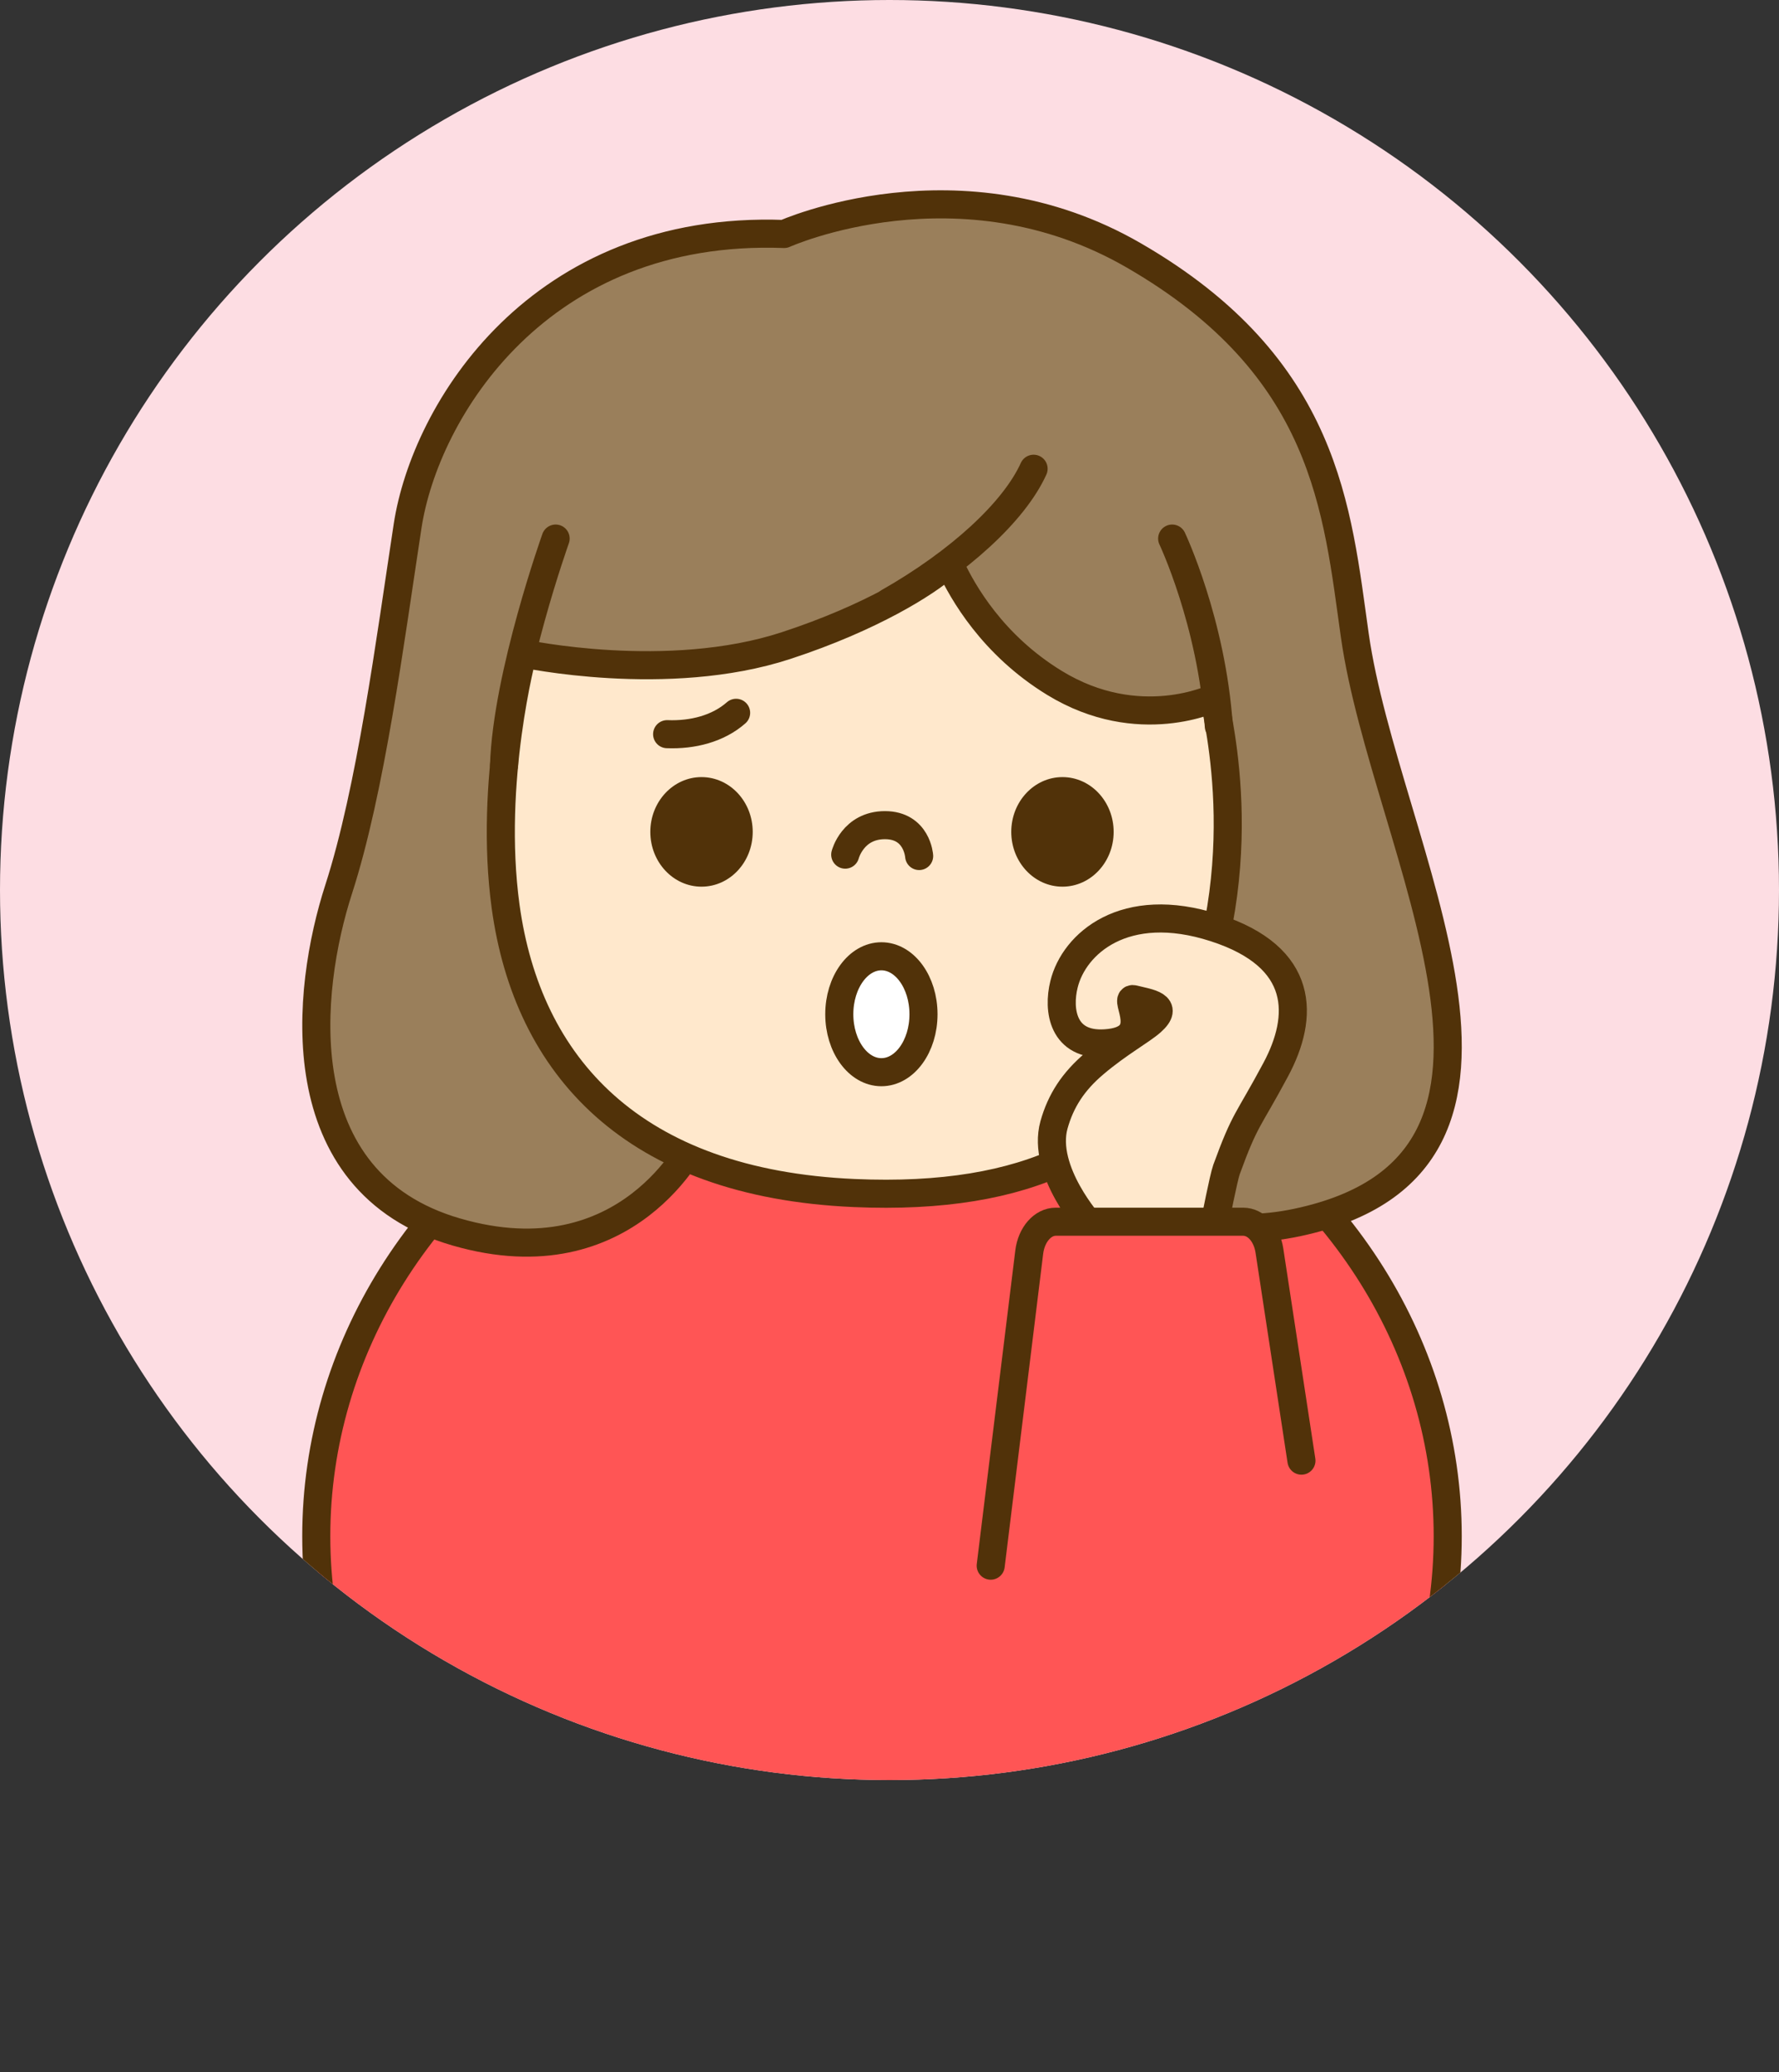
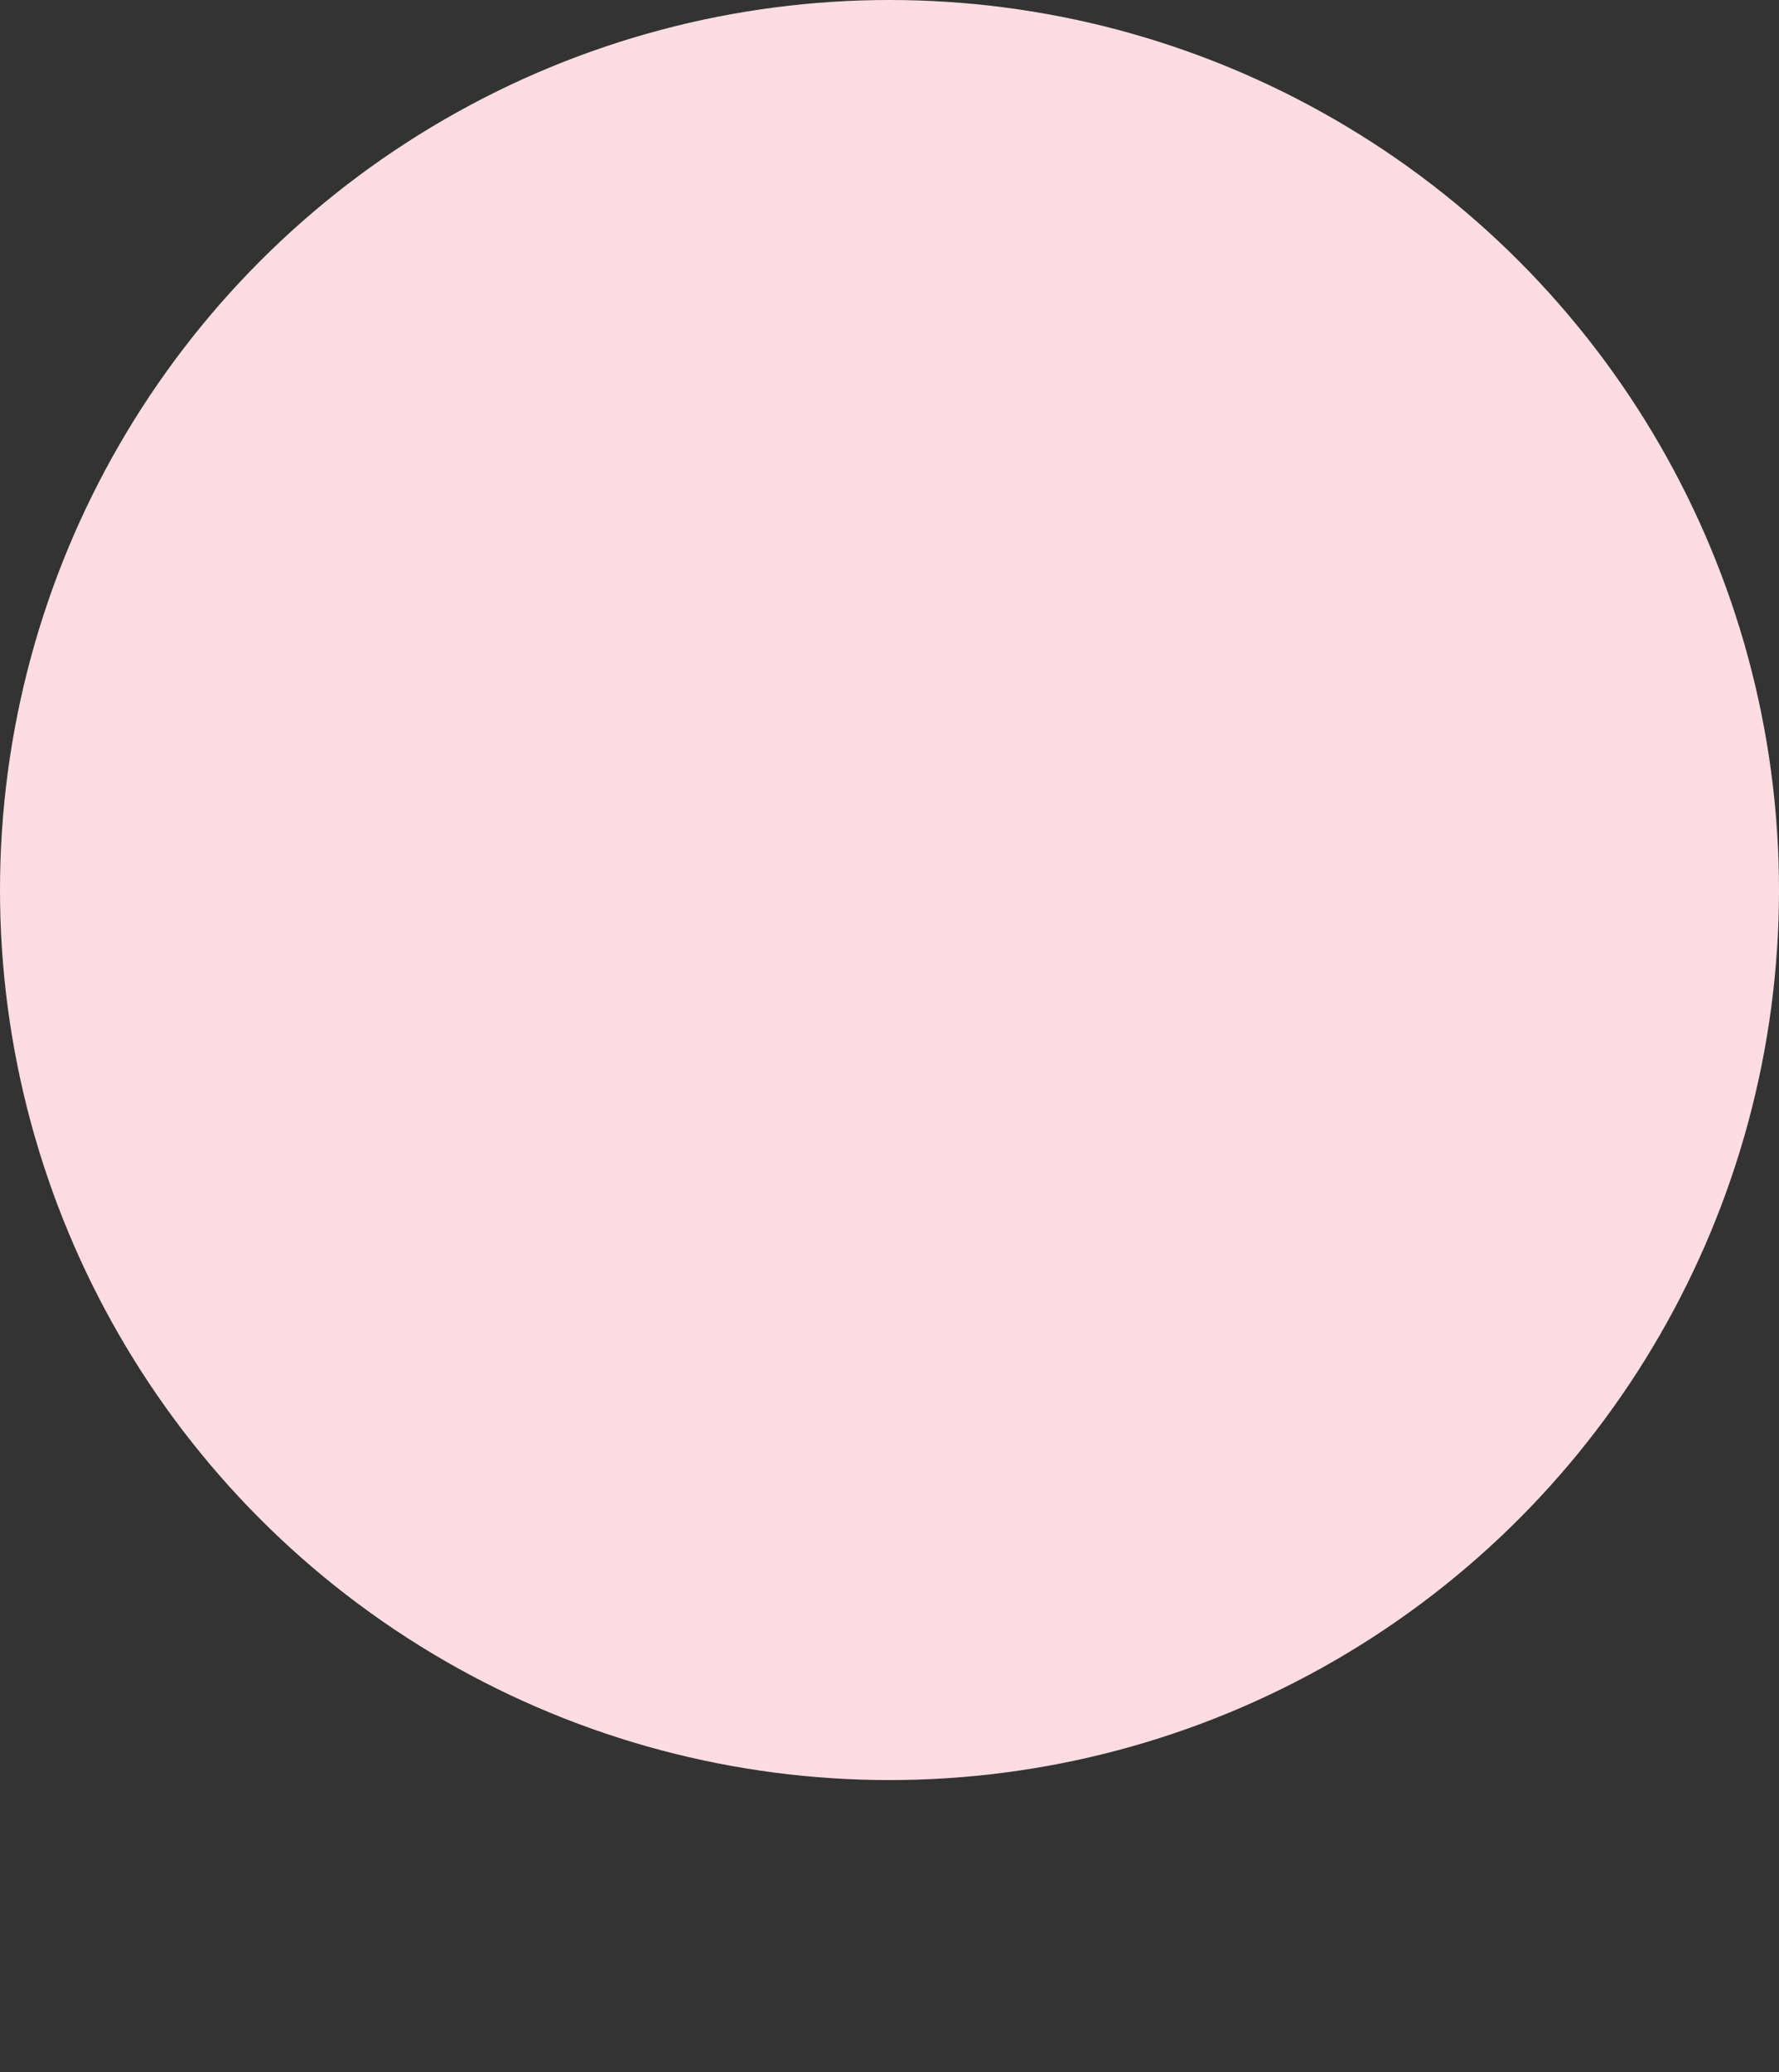
<svg xmlns="http://www.w3.org/2000/svg" id="_レイヤー_2" data-name="レイヤー 2" width="90" height="104.76" viewBox="0 0 90 104.76">
  <rect x="0" y="0" width="90" height="104.76" fill="#333333" stroke="none" />
  <defs>
    <style>
      .cls-1 {
        fill: none;
      }

      .cls-1, .cls-2, .cls-3, .cls-4, .cls-5, .cls-6, .cls-7 {
        stroke: #513209;
        stroke-linejoin: round;
        stroke-width: 1.42px;
      }

      .cls-1, .cls-2, .cls-3, .cls-4, .cls-7 {
        stroke-linecap: round;
      }

      .cls-2 {
        fill: #f9f3df;
      }

      .cls-8, .cls-9 {
        fill: #fddde3;
      }

      .cls-3, .cls-6 {
        fill: #ffe8cc;
      }

      .cls-4 {
        fill: #fff;
      }

      .cls-9, .cls-10 {
        stroke-width: 0px;
      }

      .cls-5 {
        fill: #9a7f5b;
      }

      .cls-11 {
        clip-path: url(#clippath);
      }

      .cls-10 {
        fill: #513209;
      }

      .cls-7 {
        fill: #f55;
      }
    </style>
    <clipPath id="clippath">
-       <circle class="cls-9" cx="45" cy="45" r="45" />
-     </clipPath>
+       </clipPath>
  </defs>
  <g id="_他ページ" data-name="他ページ">
    <g>
      <circle class="cls-8" cx="45" cy="45" r="45" />
      <g class="cls-11">
        <g>
-           <ellipse class="cls-7" cx="44.62" cy="77.67" rx="28.62" ry="26.38" />
          <path class="cls-5" d="M35.16,57.65s-3.37,7.16-12.07,4.64c-8.71-2.52-7.59-12.28-5.96-17.32,1.63-5.04,2.6-12.54,3.49-18.37.89-5.83,6.63-15.23,19.05-14.77,0,0,8.9-4.01,17.7,1.09,9.77,5.65,10.27,12.86,11.17,19.21,1.54,10.81,11.31,26.67-2.92,29.68-7.06,1.5-11.45-3.56-11.45-3.56" />
          <path class="cls-6" d="M26.45,33.04s-1.74,6.44-.87,12.8c1.11,8.05,6.41,13.99,17.64,14.48,8.89.39,13.96-2.44,16.37-7.4,4.17-8.62,1.93-16.68,1.85-17.64,0,0-3.82,1.86-8.09-.75-3.16-1.93-4.66-4.63-5.24-5.86l-.28-.06c-.97.85-3.72,2.61-8.06,4.03-6.01,1.97-13.31.4-13.31.4Z" />
          <path class="cls-3" d="M55.19,61.98s-2.51-2.77-1.87-5.1c.34-1.22.97-2.2,2.05-3.11,1.2-1.02,2.39-1.67,2.88-2.11.93-.83-.1-.94-.9-1.14-.58-.14,1.18,2.06-1.43,2.23-2.15.14-2.42-1.67-2.09-2.99.5-2.04,3.05-4.33,7.63-2.85,4.59,1.48,4.51,4.5,3.08,7.17-1.43,2.67-1.53,2.42-2.49,5.05-.15.42-.58,2.63-.58,2.63" />
          <ellipse class="cls-10" cx="35.49" cy="42.06" rx="2.59" ry="2.77" />
          <ellipse class="cls-10" cx="53.75" cy="42.06" rx="2.59" ry="2.77" />
          <path class="cls-3" d="M42.76,43.21s.38-1.49,2.01-1.49,1.73,1.56,1.73,1.56" />
          <ellipse class="cls-4" cx="44.59" cy="51.28" rx="2.13" ry="2.93" />
          <path class="cls-1" d="M28.11,27.23s-2.46,6.89-2.61,11.45" />
-           <path class="cls-1" d="M59.3,27.23s2,4.21,2.36,9.49" />
          <path class="cls-1" d="M44.97,30.44c3.55-2.02,6.34-4.57,7.32-6.74" />
          <path class="cls-2" d="M33.75,37.12c1.3.05,2.58-.28,3.49-1.08" />
-           <path class="cls-7" d="M50.12,79.16l1.95-15.86c.11-.88.68-1.53,1.34-1.53h9.48c.65,0,1.2.61,1.33,1.46l1.62,10.62" />
        </g>
      </g>
    </g>
  </g>
</svg>